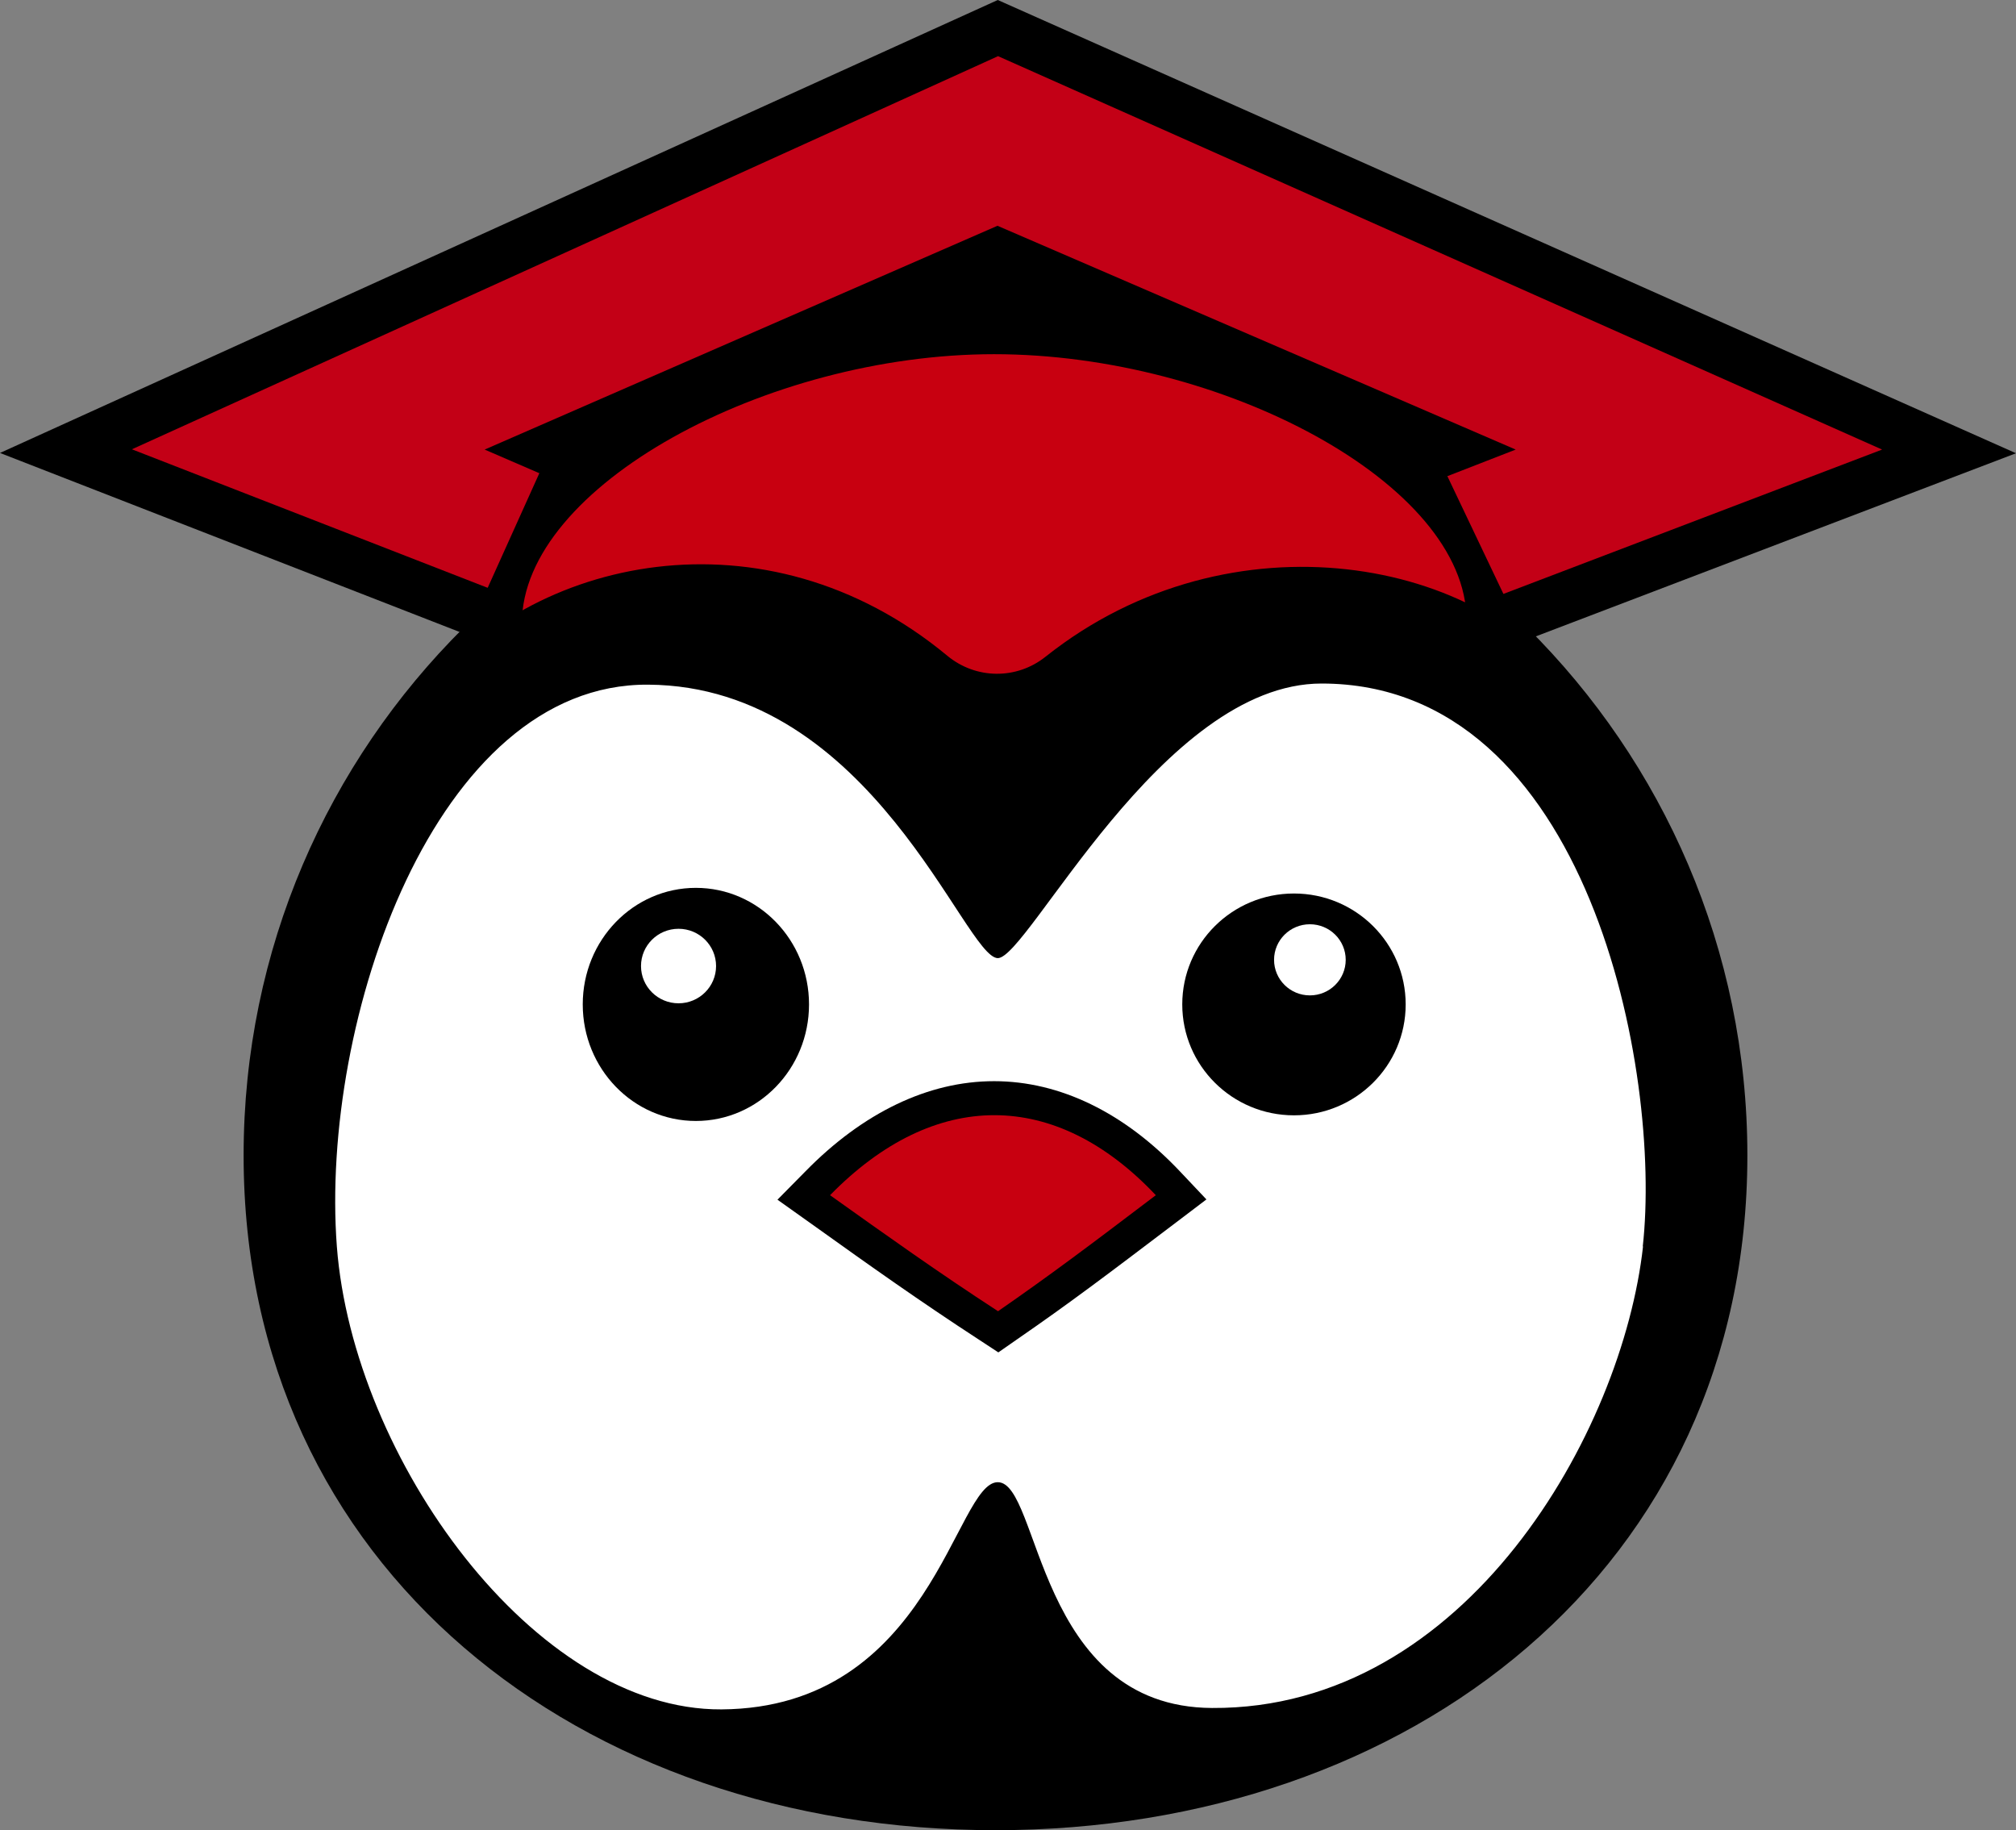
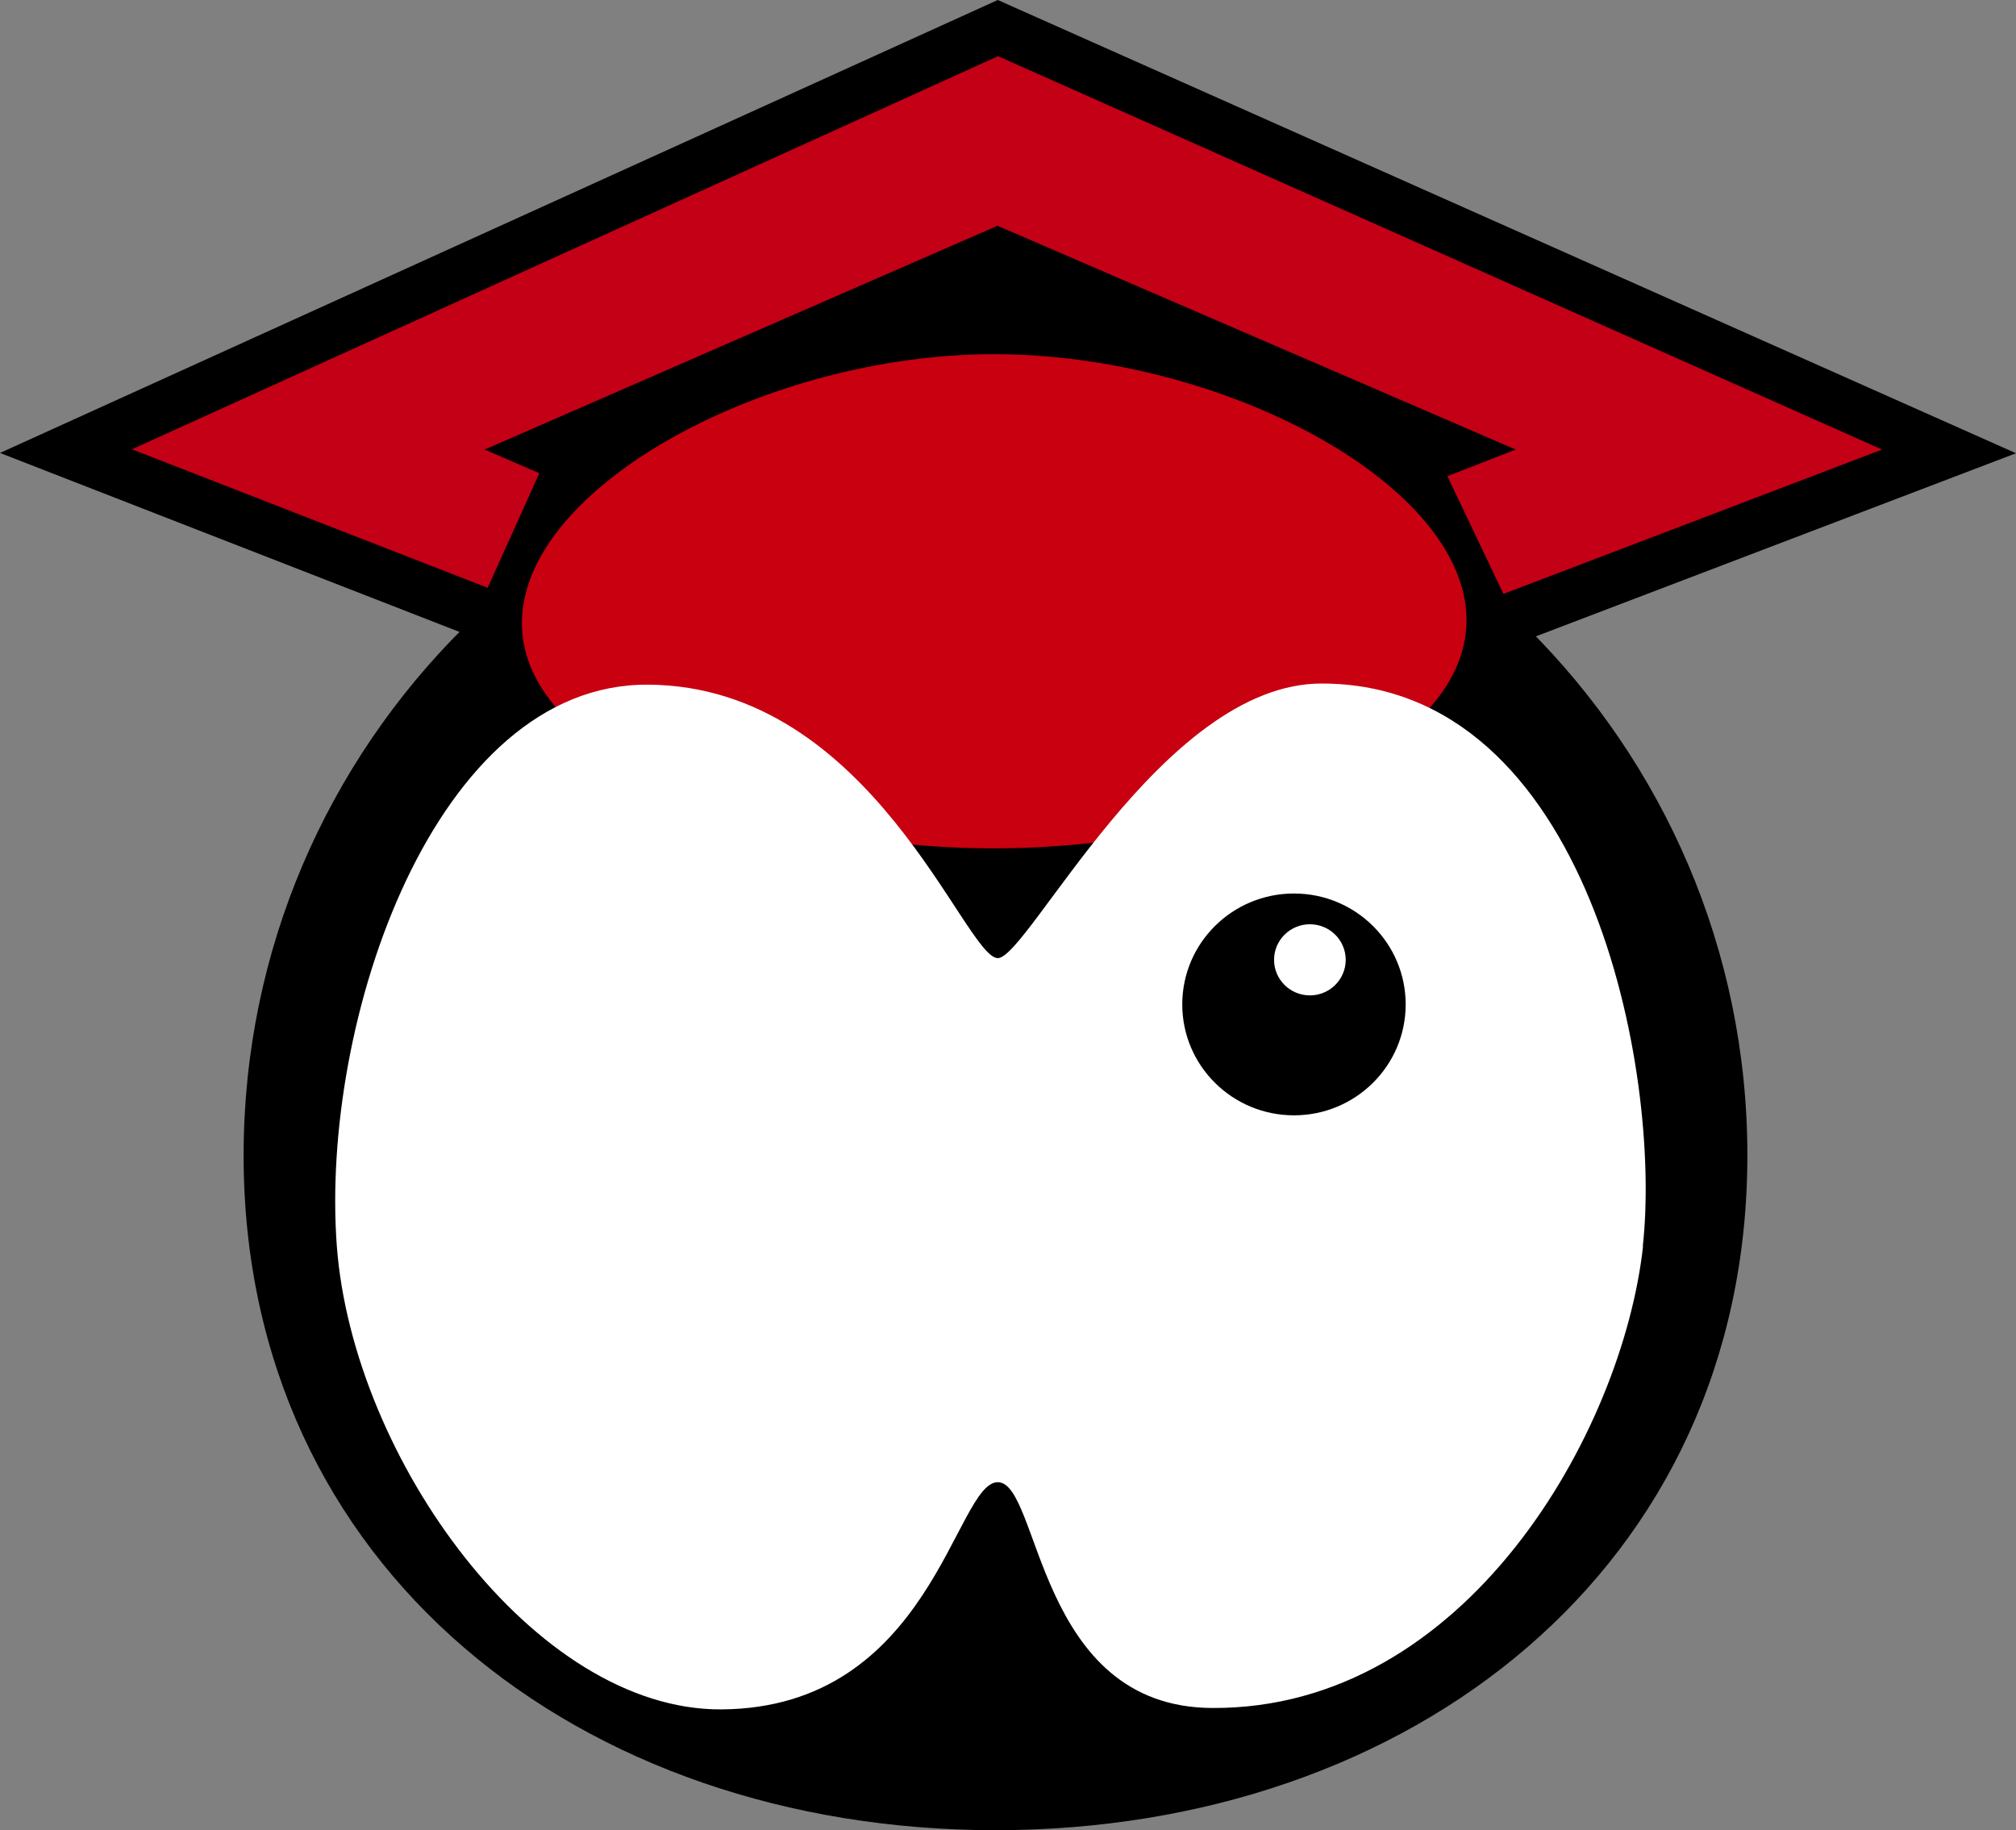
<svg xmlns="http://www.w3.org/2000/svg" width="130" height="118" viewBox="0 0 130 118" fill="none">
  <rect x="0" y="0" width="130" height="118" fill="#808080" stroke="none" />
  <g clip-path="url(#clip0_3737_13472)">
    <path d="M112.678 74.494C112.678 101.078 90.974 118 64.193 118C37.413 118 15.709 101.078 15.709 74.494C15.709 47.91 37.413 26.366 64.193 26.366C90.974 26.366 112.678 47.91 112.678 74.494Z" fill="black" />
    <path d="M0 29.204L64.34 0L130 29.223L64.34 54.26L0 29.204Z" fill="black" />
    <path d="M64.359 3.621L121.366 28.986L64.359 50.712L8.505 28.968L64.359 3.621Z" fill="#C30016" />
    <path d="M64.322 14.557L97.738 28.986L93.156 30.769L64.322 61.72L35.378 30.769L31.253 28.986L64.322 14.557Z" fill="black" />
    <path d="M36.258 36.902C37.614 36.065 39.026 35.264 40.474 34.555C47.568 31.024 55.706 29.004 64.377 29.004C73.047 29.004 81.424 31.079 88.591 34.718C89.728 35.301 90.828 35.901 91.909 36.556" fill="#081216" />
-     <path d="M36.258 36.902C37.614 36.065 39.026 35.264 40.474 34.555C47.568 31.024 55.706 29.004 64.377 29.004C73.047 29.004 81.424 31.079 88.591 34.718C89.728 35.301 90.828 35.901 91.909 36.556" stroke="#091416" stroke-miterlimit="10" />
    <path d="M35.433 29.059L29.879 41.379H98.416L92.551 29.059H35.433Z" fill="black" />
    <path d="M94.567 39.976C94.567 48.783 78.803 54.697 64.102 54.697C49.401 54.697 33.655 48.965 33.655 40.176C33.655 31.388 49.401 22.836 64.102 22.836C78.803 22.836 94.567 31.188 94.567 39.994V39.976Z" fill="#C80010" />
-     <path d="M17.927 63.886C17.927 63.886 27.203 44.962 27.349 44.762C34.131 35.919 49.346 32.534 61.096 42.287C62.929 43.797 65.55 43.834 67.42 42.342C79.389 32.825 95.85 36.028 101.551 44.743L110.863 63.594L17.946 63.867L17.927 63.886Z" fill="black" />
    <path d="M105.95 80.353C104.631 92.289 94.567 110.212 78.161 110.121C66.815 110.067 67.09 95.564 64.34 95.564C61.59 95.564 60.069 110.121 46.523 110.212C34.48 110.285 22.767 94.036 21.722 80.371C20.622 65.814 28.046 44.052 41.794 44.143C56.256 44.234 62.195 61.739 64.34 61.775C66.283 61.793 74.917 44.07 85.219 44.07C102.486 44.07 107.179 69.181 105.932 80.371L105.95 80.353Z" fill="white" />
-     <path d="M44.873 72.274C48.902 72.274 52.169 68.909 52.169 64.759C52.169 60.609 48.902 57.244 44.873 57.244C40.844 57.244 37.578 60.609 37.578 64.759C37.578 68.909 40.844 72.274 44.873 72.274Z" fill="black" />
    <path d="M83.441 71.91C87.419 71.91 90.644 68.708 90.644 64.759C90.644 60.809 87.419 57.608 83.441 57.608C79.462 57.608 76.237 60.809 76.237 64.759C76.237 68.708 79.462 71.91 83.441 71.91Z" fill="black" />
    <path d="M84.467 64.177C85.743 64.177 86.777 63.151 86.777 61.884C86.777 60.618 85.743 59.591 84.467 59.591C83.191 59.591 82.157 60.618 82.157 61.884C82.157 63.151 83.191 64.177 84.467 64.177Z" fill="white" />
    <path d="M43.755 64.687C45.091 64.687 46.175 63.611 46.175 62.285C46.175 60.958 45.091 59.883 43.755 59.883C42.419 59.883 41.335 60.958 41.335 62.285C41.335 63.611 42.419 64.687 43.755 64.687Z" fill="white" />
-     <path d="M63.13 86.376C59.354 83.919 56.073 81.59 52.59 79.097L50.134 77.35L51.93 75.531C55.651 71.728 59.867 69.708 64.102 69.708C68.336 69.708 72.516 71.728 76.127 75.567L77.795 77.332L75.852 78.806C71.196 82.336 68.978 84.01 65.605 86.339L64.377 87.194L63.13 86.376Z" fill="black" />
-     <path d="M53.525 77.06C60.271 70.163 68.061 70.199 74.532 77.06C70.096 80.427 67.768 82.174 64.358 84.54C60.491 82.028 57.154 79.644 53.525 77.06Z" fill="#C80010" />
  </g>
  <defs>
    <clipPath id="clip0_3737_13472">
      <rect width="130" height="118" fill="white" />
    </clipPath>
  </defs>
</svg>